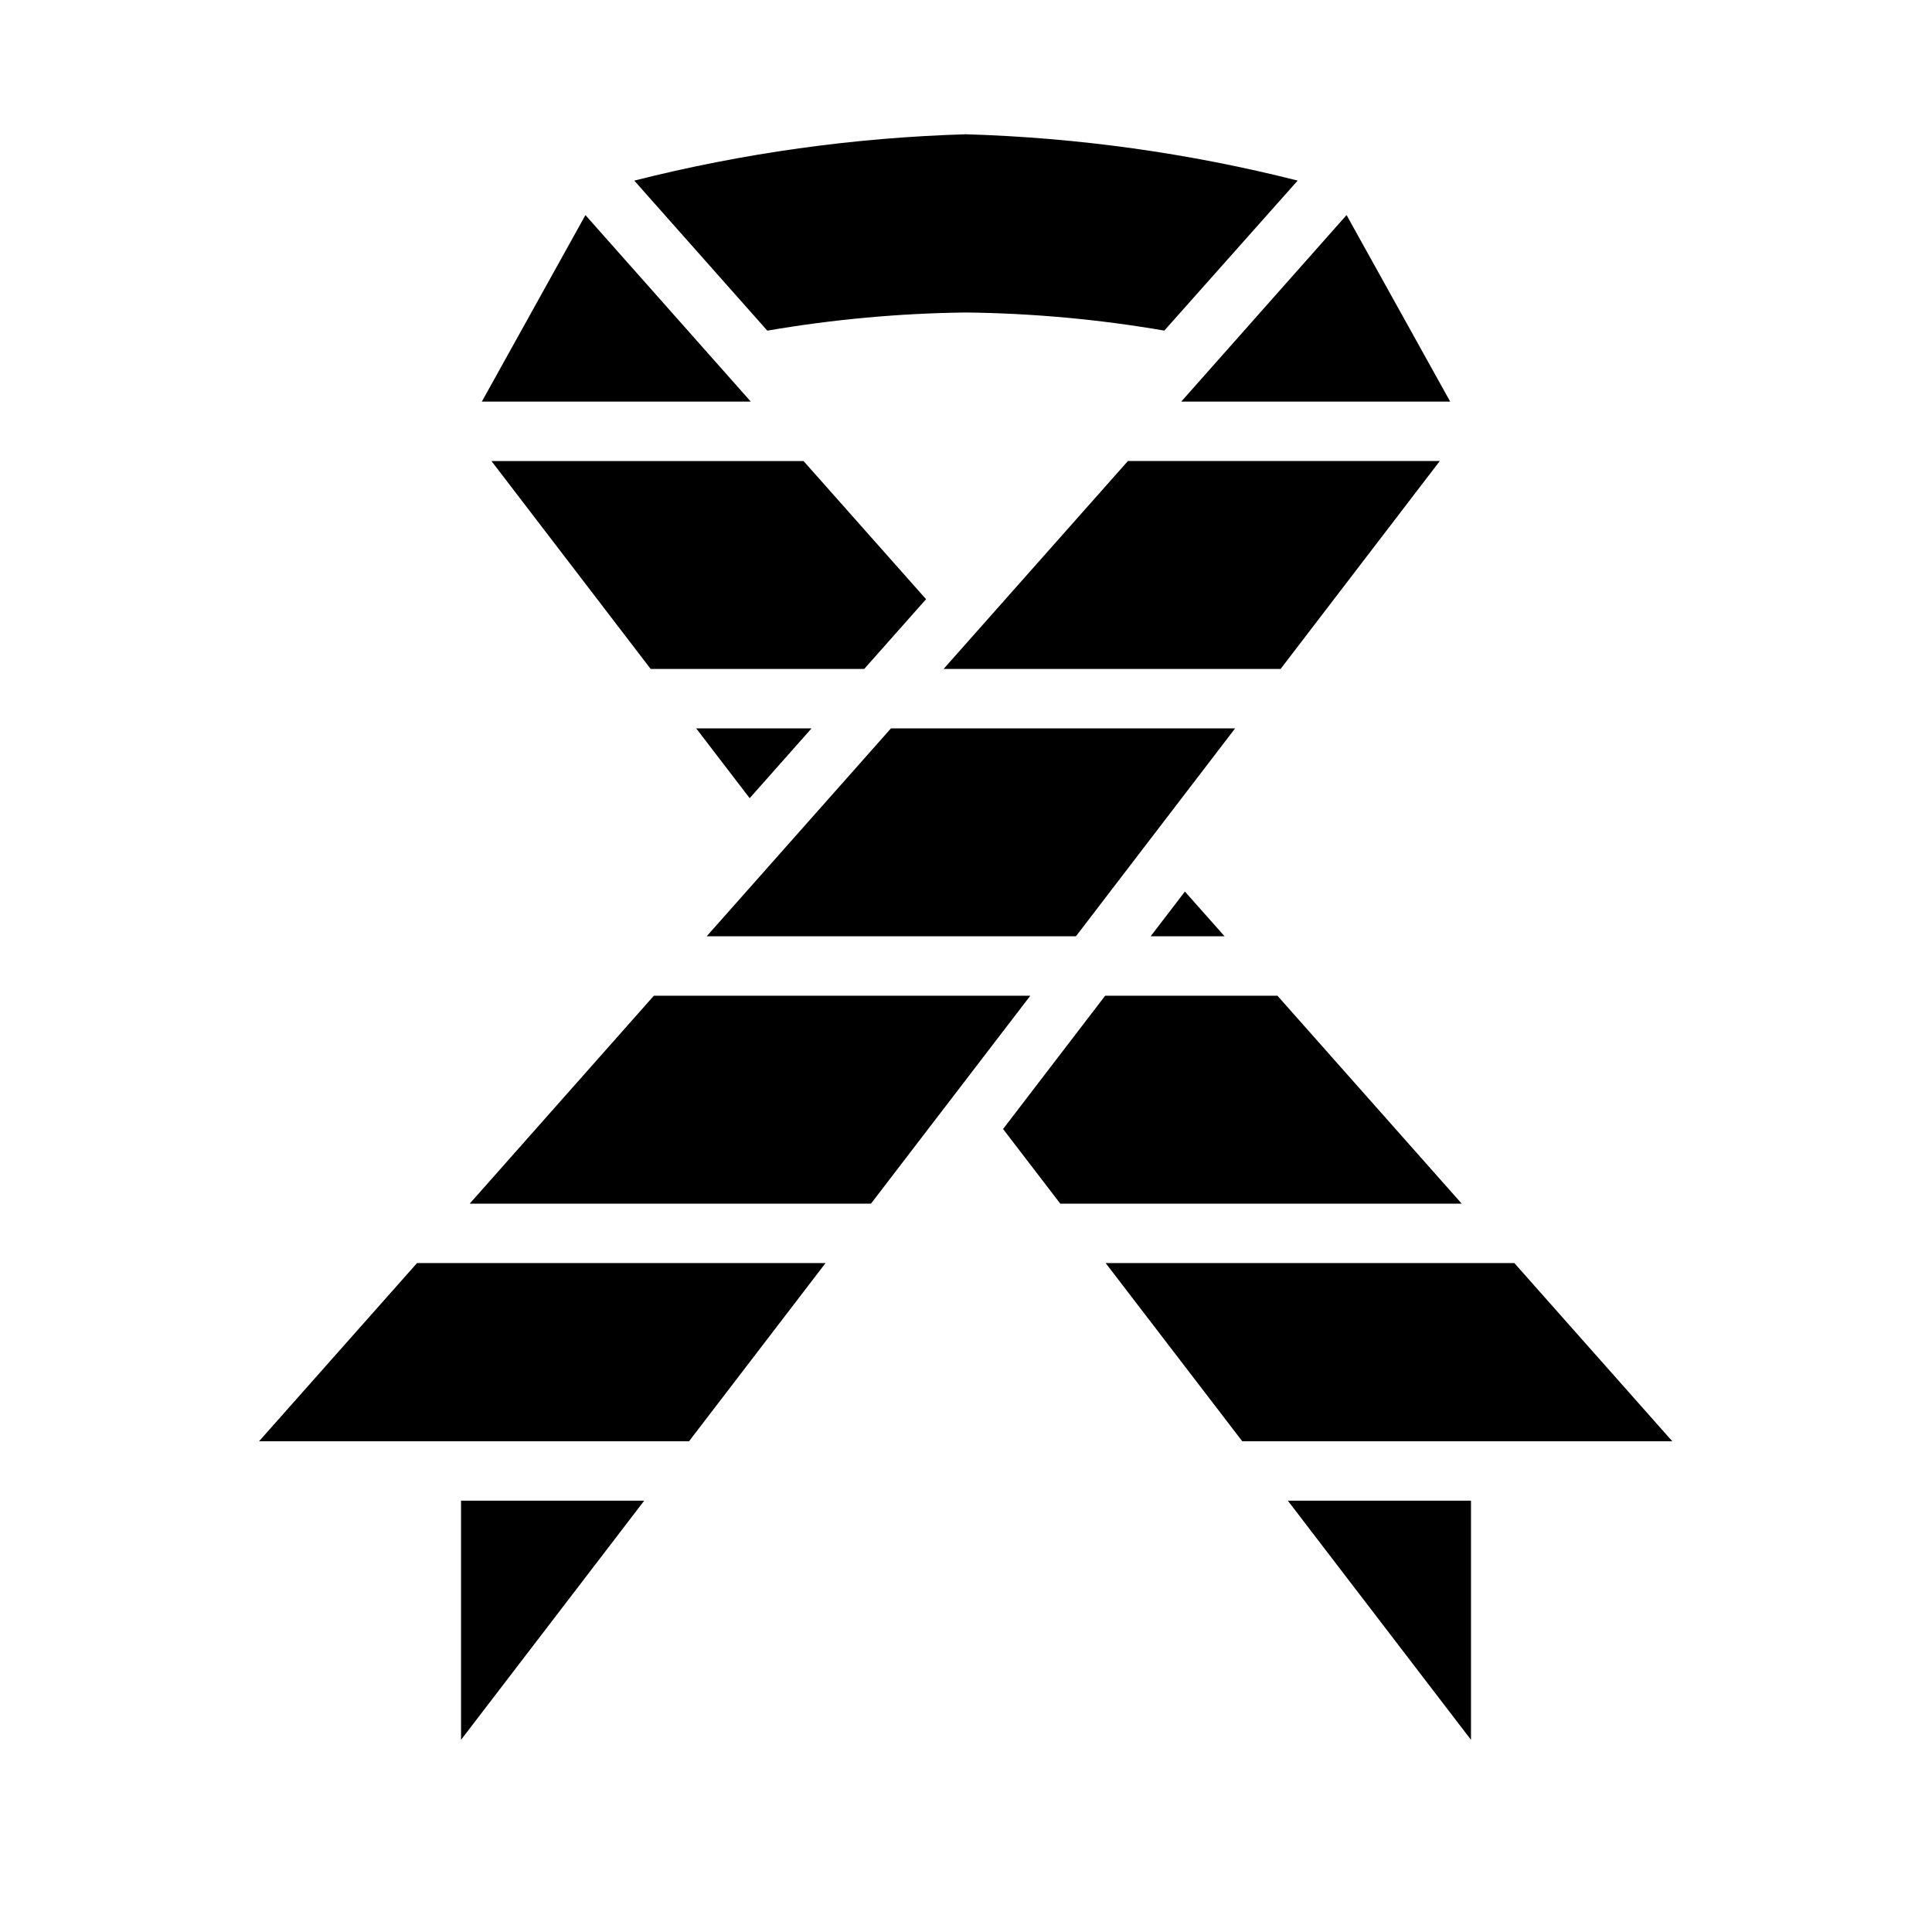
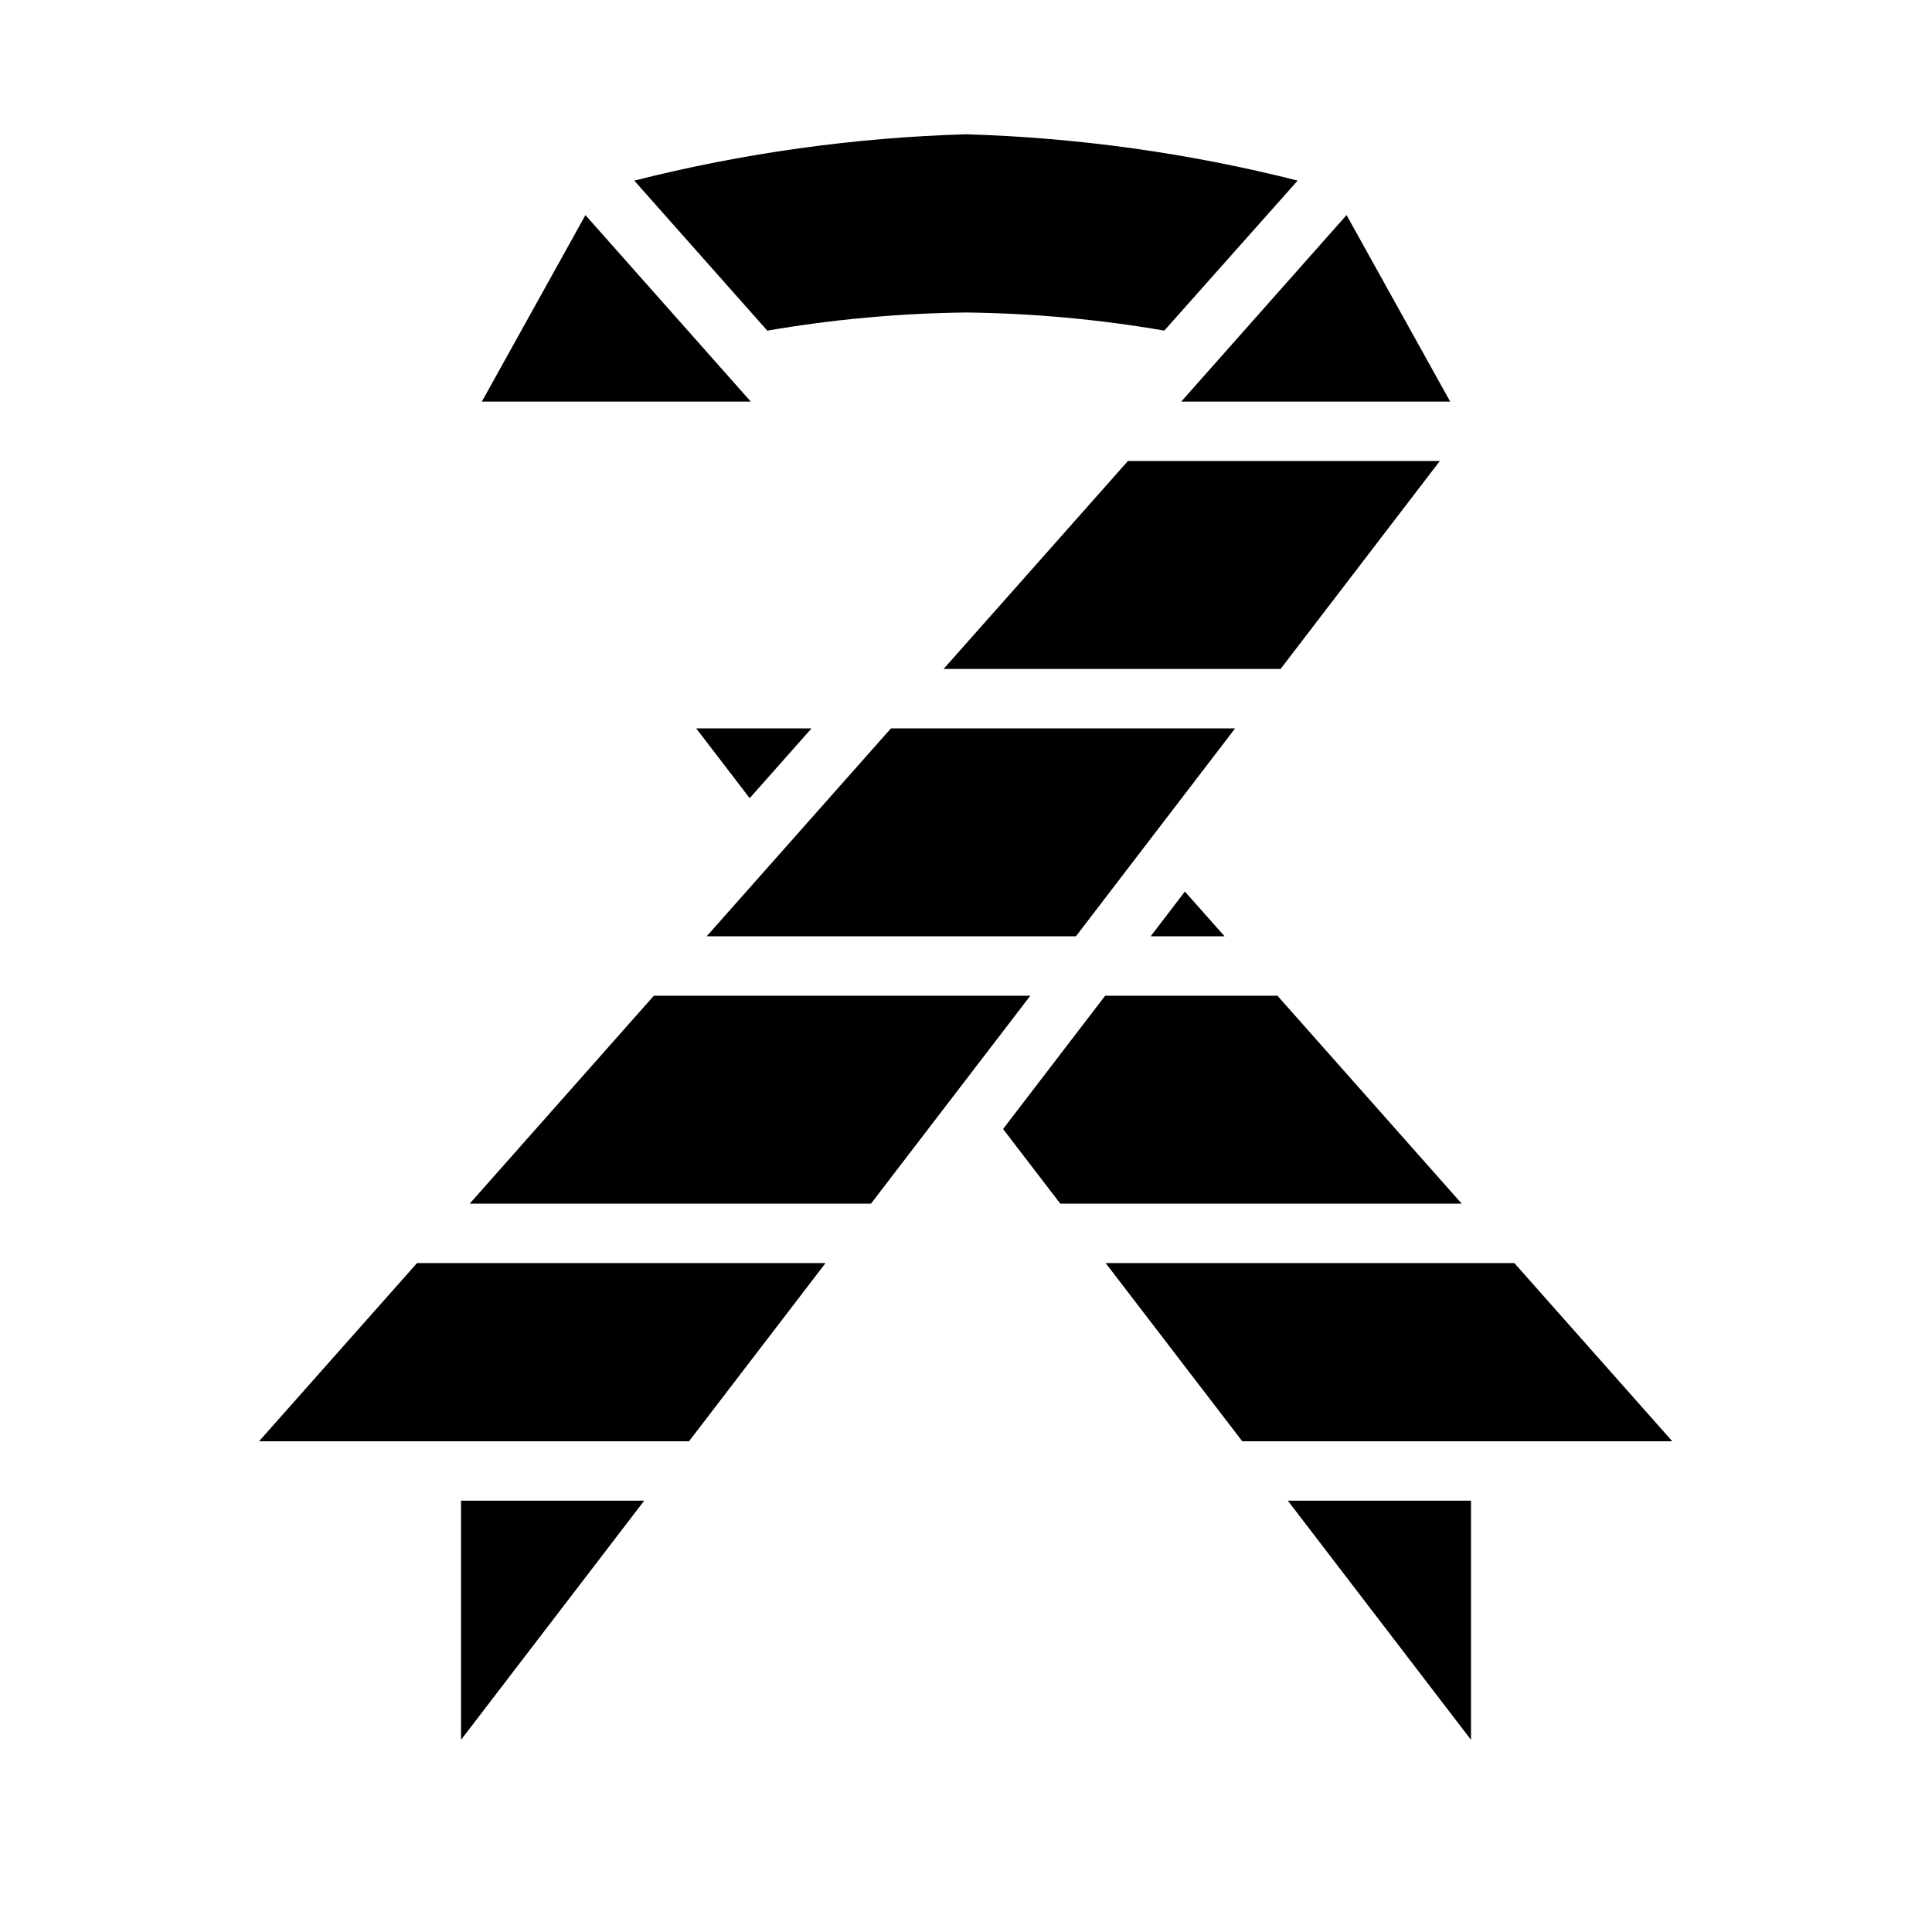
<svg xmlns="http://www.w3.org/2000/svg" fill="#000000" width="800px" height="800px" version="1.1" viewBox="144 144 512 512">
-   <path d="m266.18 605.07v-63.371h48.539zm60.418-79.117h-113.95l41.871-47.23h108.26zm207.23 79.117-48.539-63.371h48.539zm53.348-79.117h-113.96l-36.211-47.23h108.31zm-55.812-62.977-106.38 0.004-15.16-19.781 27.055-35.324h45.656zm-62.836-70.848h-19.594l9.078-11.855zm14.84-70.848h-89.309l48.848-55.105h82.656zm44.949-70.848h-71.281l43.816-49.438zm-128.31-70.848c29.656 0.883 59.125 4.996 87.891 12.273l-35.344 39.754h-0.004c-17.359-2.988-34.93-4.594-52.543-4.797-17.656 0.207-35.266 1.816-52.664 4.812l-35.254-39.762c28.773-7.285 58.25-11.402 87.918-12.281zm-100.86 21.418 43.824 49.43h-71.281zm-24.906 65.176h82.703l32.473 36.613-16.391 18.488h-56.59zm54.254 70.848h30.574l-16.398 18.5zm51.617 0h91.207l-42.188 55.102h-97.855zm36.934 70.848-42.23 55.105h-106.34l48.805-55.105z" />
+   <path d="m266.18 605.07v-63.371h48.539zm60.418-79.117h-113.95l41.871-47.23h108.26zm207.23 79.117-48.539-63.371h48.539zm53.348-79.117h-113.96l-36.211-47.23h108.31zm-55.812-62.977-106.38 0.004-15.16-19.781 27.055-35.324h45.656zm-62.836-70.848h-19.594l9.078-11.855zm14.84-70.848h-89.309l48.848-55.105h82.656zm44.949-70.848h-71.281l43.816-49.438zm-128.31-70.848c29.656 0.883 59.125 4.996 87.891 12.273l-35.344 39.754h-0.004c-17.359-2.988-34.93-4.594-52.543-4.797-17.656 0.207-35.266 1.816-52.664 4.812l-35.254-39.762c28.773-7.285 58.25-11.402 87.918-12.281zm-100.86 21.418 43.824 49.43h-71.281zm-24.906 65.176h82.703h-56.59zm54.254 70.848h30.574l-16.398 18.5zm51.617 0h91.207l-42.188 55.102h-97.855zm36.934 70.848-42.23 55.105h-106.34l48.805-55.105z" />
</svg>